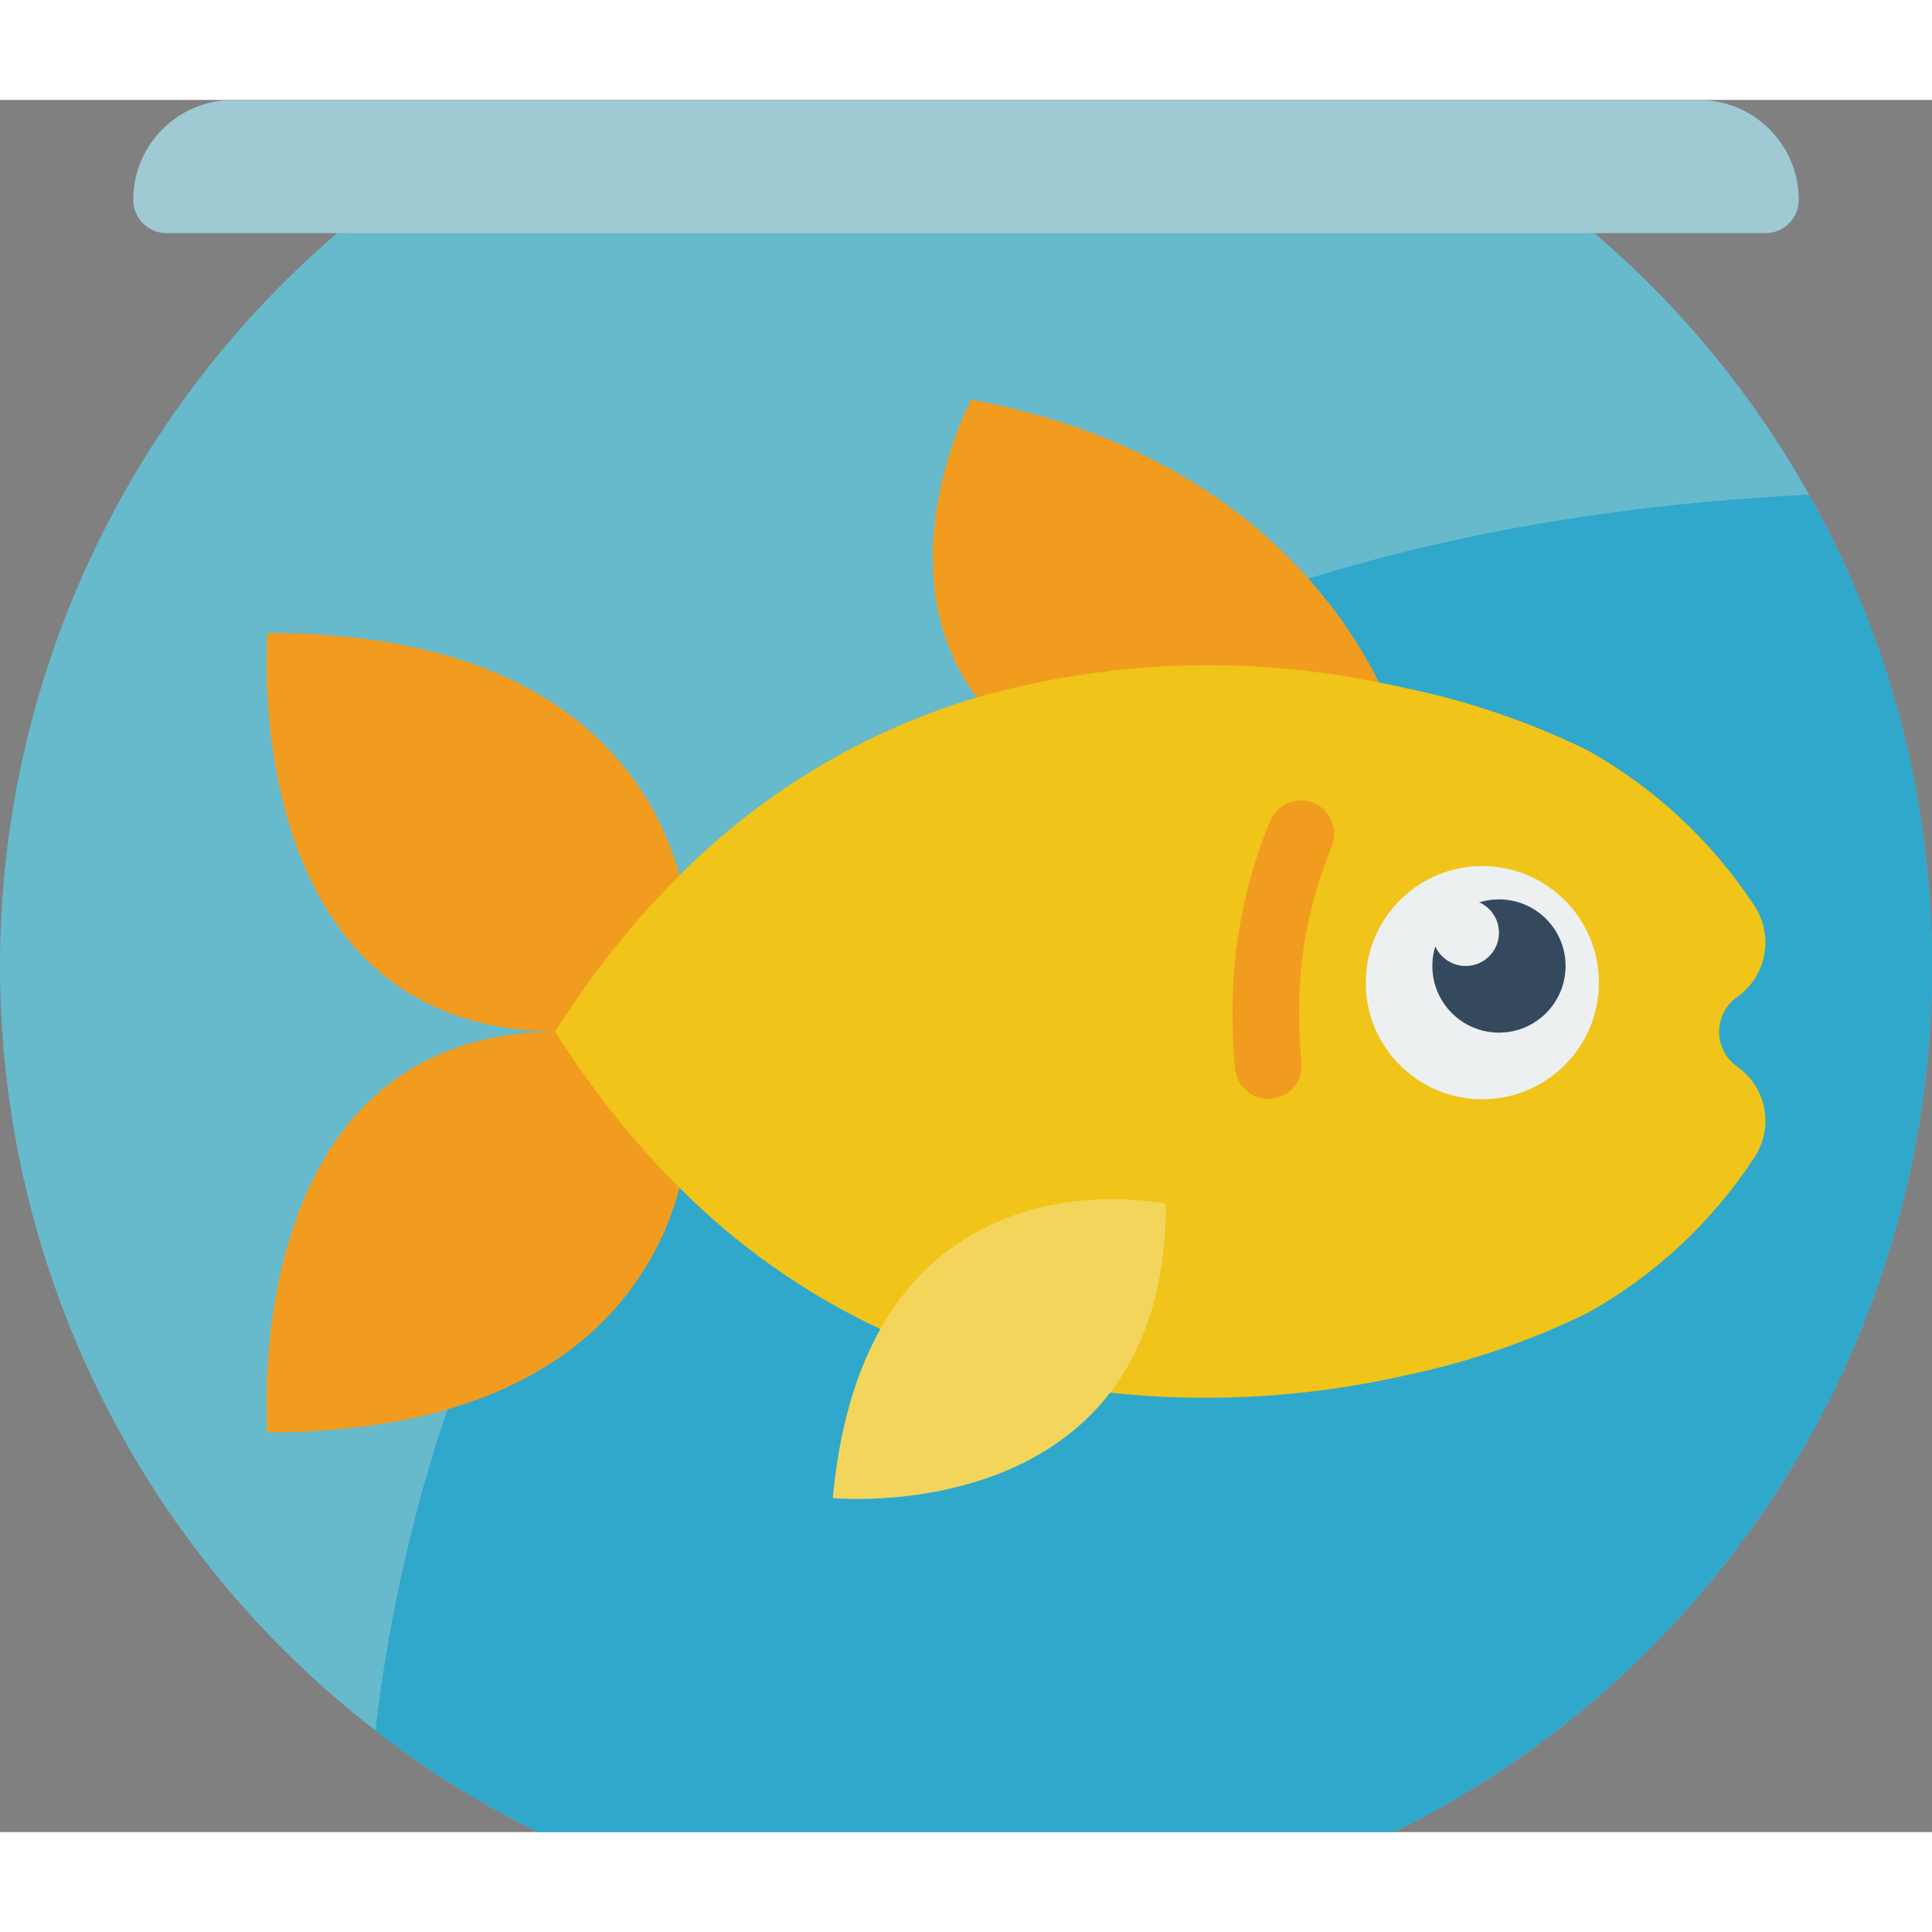
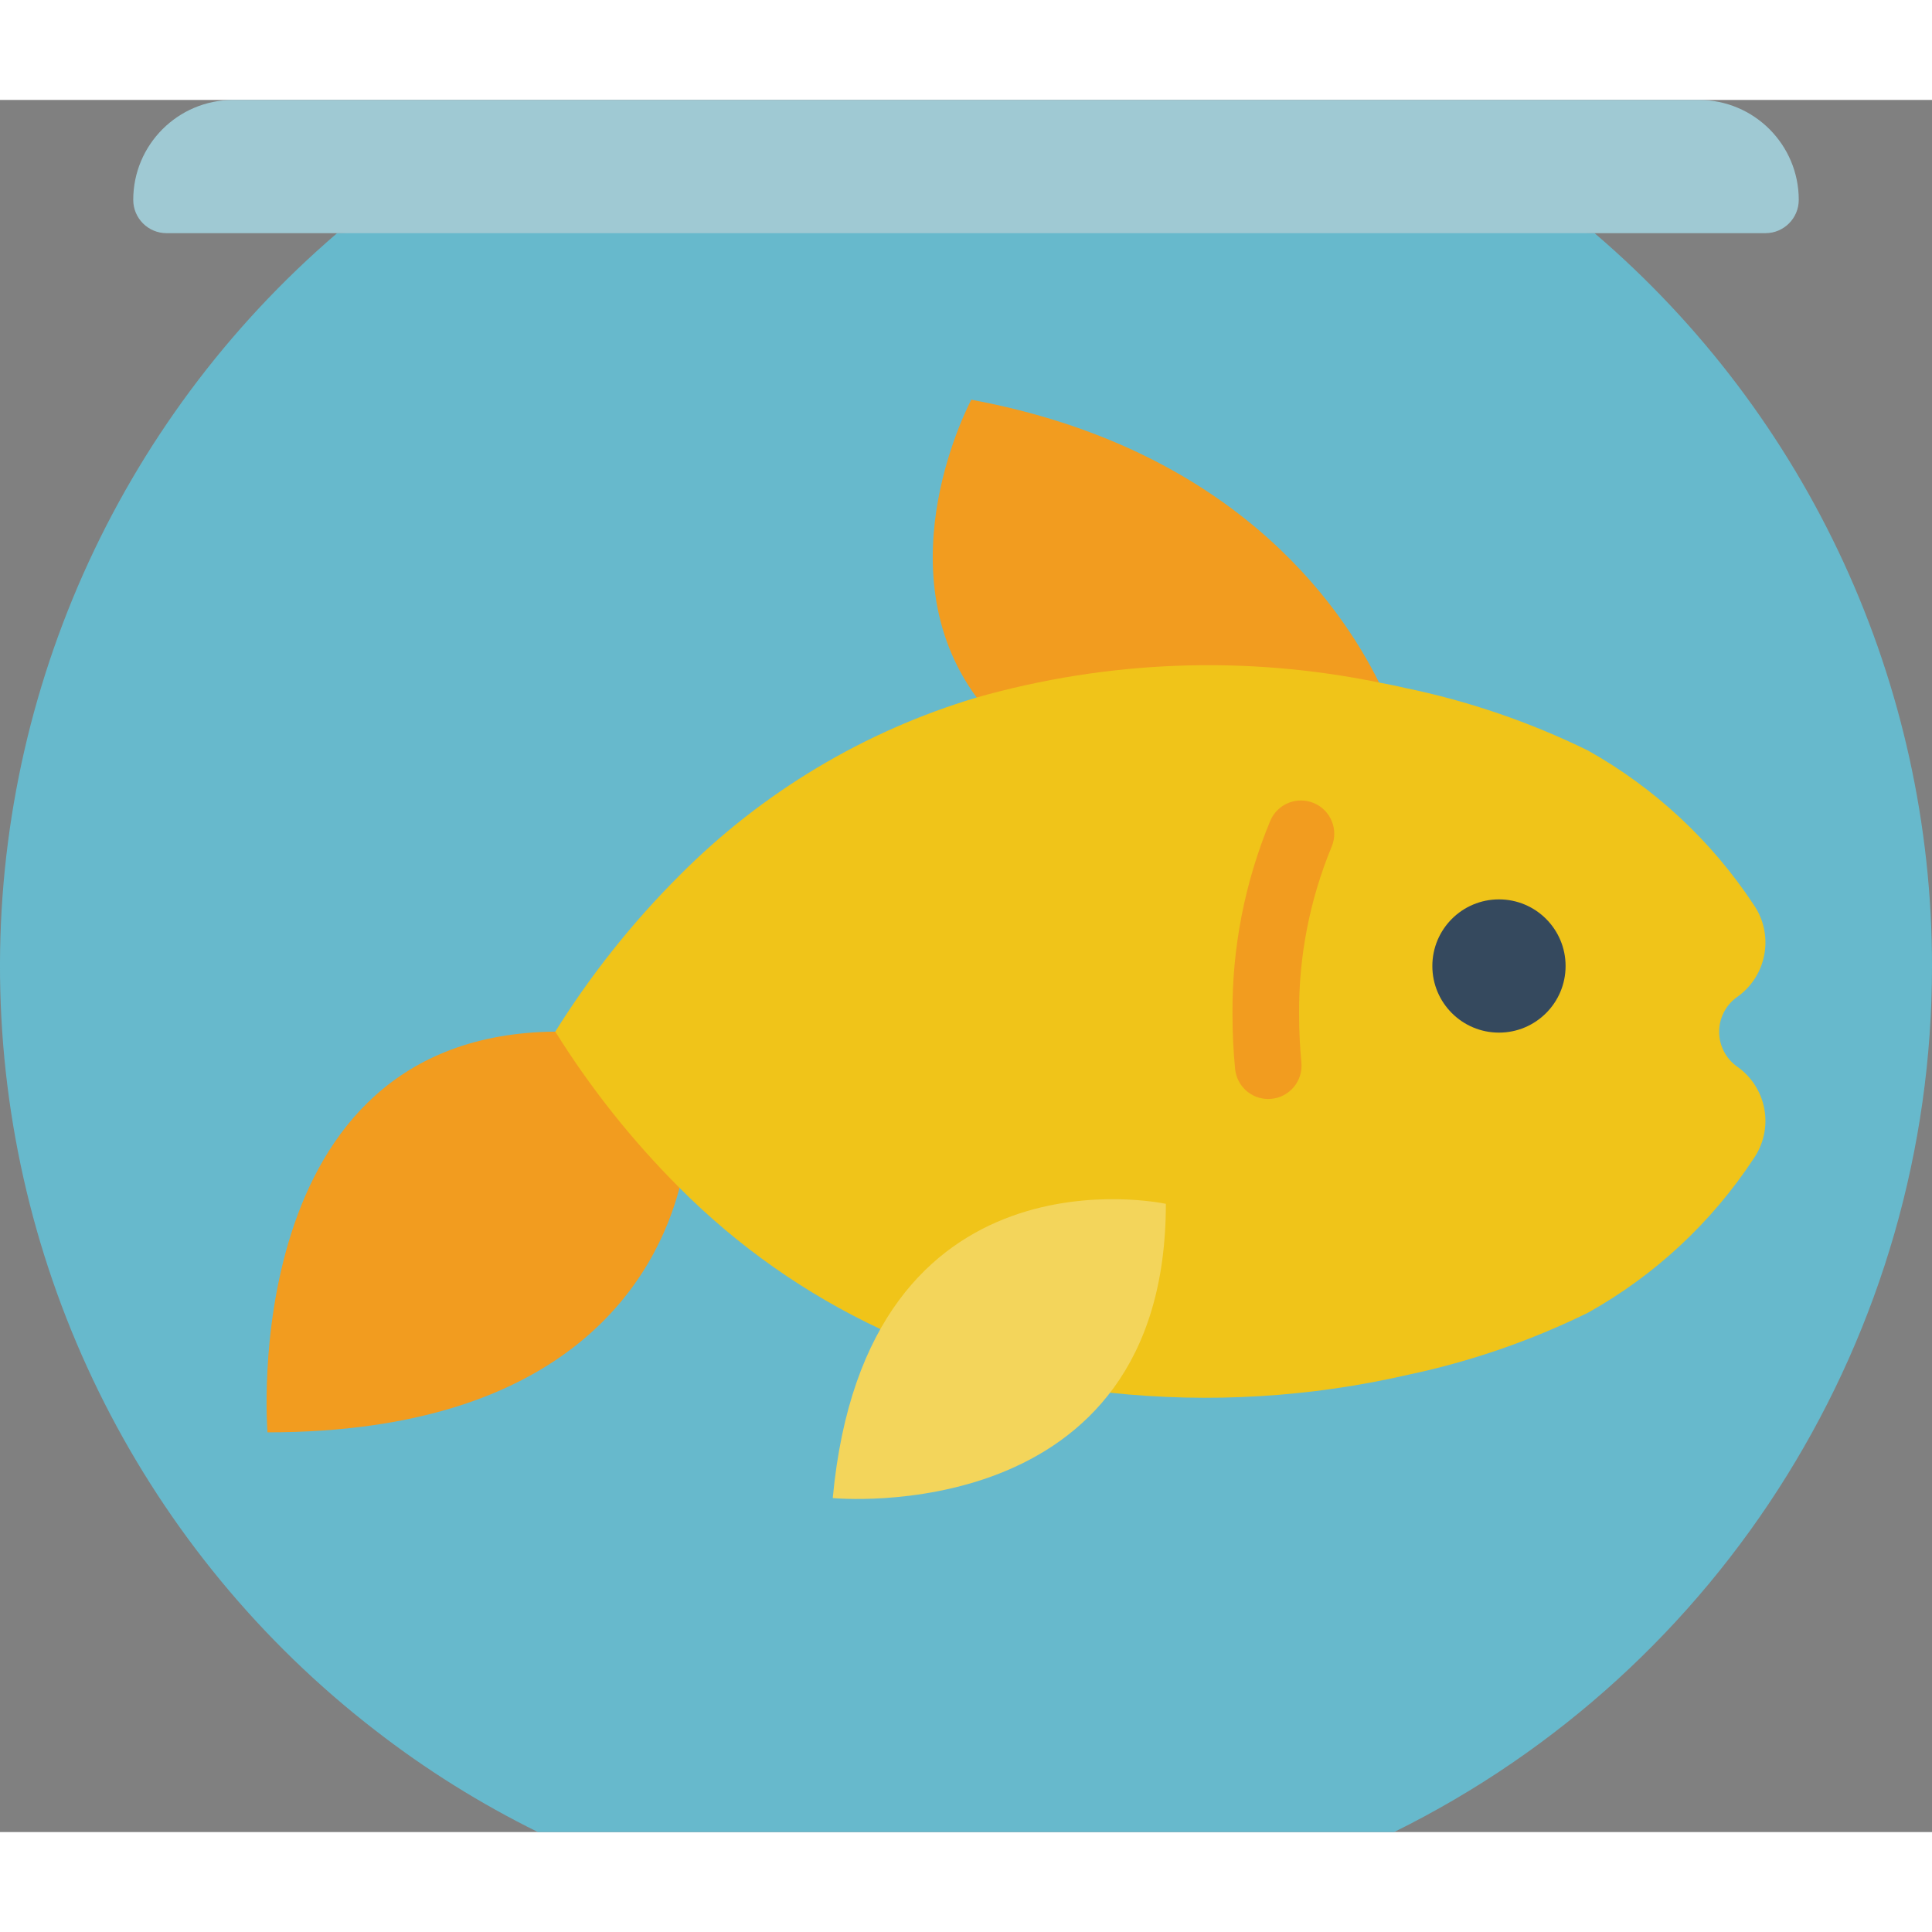
<svg xmlns="http://www.w3.org/2000/svg" height="512" viewBox="0 0 58 52" width="512">
  <rect x="0" y="0" width="58" height="52" fill="#808080" stroke="none" />
  <g id="Page-1" fill="none" fill-rule="evenodd">
    <g id="023---Fish-Bowl" fill-rule="nonzero">
      <path id="Shape" d="m58 26c.007 11.035-6.255 21.116-16.15 26h-25.7c-1.725-.85-3.36-1.871-4.88-3.05-6.902-5.33-11.038-13.484-11.261-22.202-.223-8.718 3.49-17.072 10.111-22.748l18.88-1 18.87 1c6.432 5.499 10.134 13.538 10.13 22z" fill="#67b9cc" />
-       <path id="Shape" d="m58 26c.007 11.035-6.255 21.116-16.15 26h-25.7c-1.725-.85-3.36-1.871-4.88-3.05 1.26-10.82 7.99-35.37 43.04-37.1 2.431 4.319 3.702 9.194 3.69 14.15z" fill="#2fa8cc" />
      <g fill="#f29c1f">
-         <path id="Shape" d="m16.78 27.97h-.11c-9.61-.09-8.64-11.97-8.64-11.97 9.12 0 11.66 4.68 12.37 7.28z" />
        <path id="Shape" d="m16.78 27.97h-.11c-9.61.09-8.64 12.03-8.64 12.03 9.16 0 11.68-4.73 12.37-7.34z" />
        <path id="Shape" d="m29.32 17.94c-2.87-3.91-.16-8.94-.16-8.94 7.8 1.45 11.05 6.09 12.24 8.49z" />
      </g>
      <path id="Shape" d="m33.32 38.81c2.996.319 6.024.137 8.96-.54 1.867-.395 3.677-1.02 5.39-1.86 2.003-1.119 3.708-2.704 4.97-4.62.302-.432.421-.967.329-1.486-.092-.519-.386-.981-.819-1.284-.339-.24-.54-.63-.54-1.045s.201-.805.54-1.045c.901-.634 1.12-1.877.49-2.78-1.265-1.914-2.969-3.498-4.97-4.62-1.747-.856-3.595-1.488-5.5-1.88-.25-.06-.51-.11-.77-.16-4.004-.823-8.148-.668-12.08.45-3.373 1.006-6.44 2.842-8.92 5.34-1.418 1.416-2.669 2.99-3.73 4.69 1.061 1.7 2.312 3.274 3.73 4.69 1.747 1.754 3.788 3.189 6.03 4.24z" fill="#f0c419" />
      <path id="Shape" d="m35 33.14s-9-1.963-10 8.833c0 0 10 .981 10-8.833z" fill="#f3d55b" />
      <path id="Shape" d="m38.073 29.993c-.513-.001-.943-.389-.994-.9-.053-.541-.079-1.093-.079-1.633-.017-1.998.37-3.98 1.137-5.825.218-.505.802-.739 1.308-.525.506.214.745.796.534 1.304-.662 1.599-.995 3.315-.979 5.046 0 .48.023.963.069 1.436.026.264-.055.528-.224.733-.169.205-.412.334-.676.359-.032.003-.069.005-.096.005z" fill="#f29c1f" />
-       <circle id="Oval" cx="44.5" cy="26.5" fill="#ecf0f1" r="3.5" />
      <circle id="Oval" cx="45" cy="26" fill="#35495e" r="2" />
-       <circle id="Oval" cx="44" cy="25" fill="#ecf0f1" r="1" />
      <path id="Shape" d="m7 0h44c1.657 0 3 1.343 3 3 0 .552-.448 1-1 1h-48c-.552 0-1-.448-1-1 0-1.657 1.343-3 3-3z" fill="#9fc9d3" />
    </g>
  </g>
</svg>